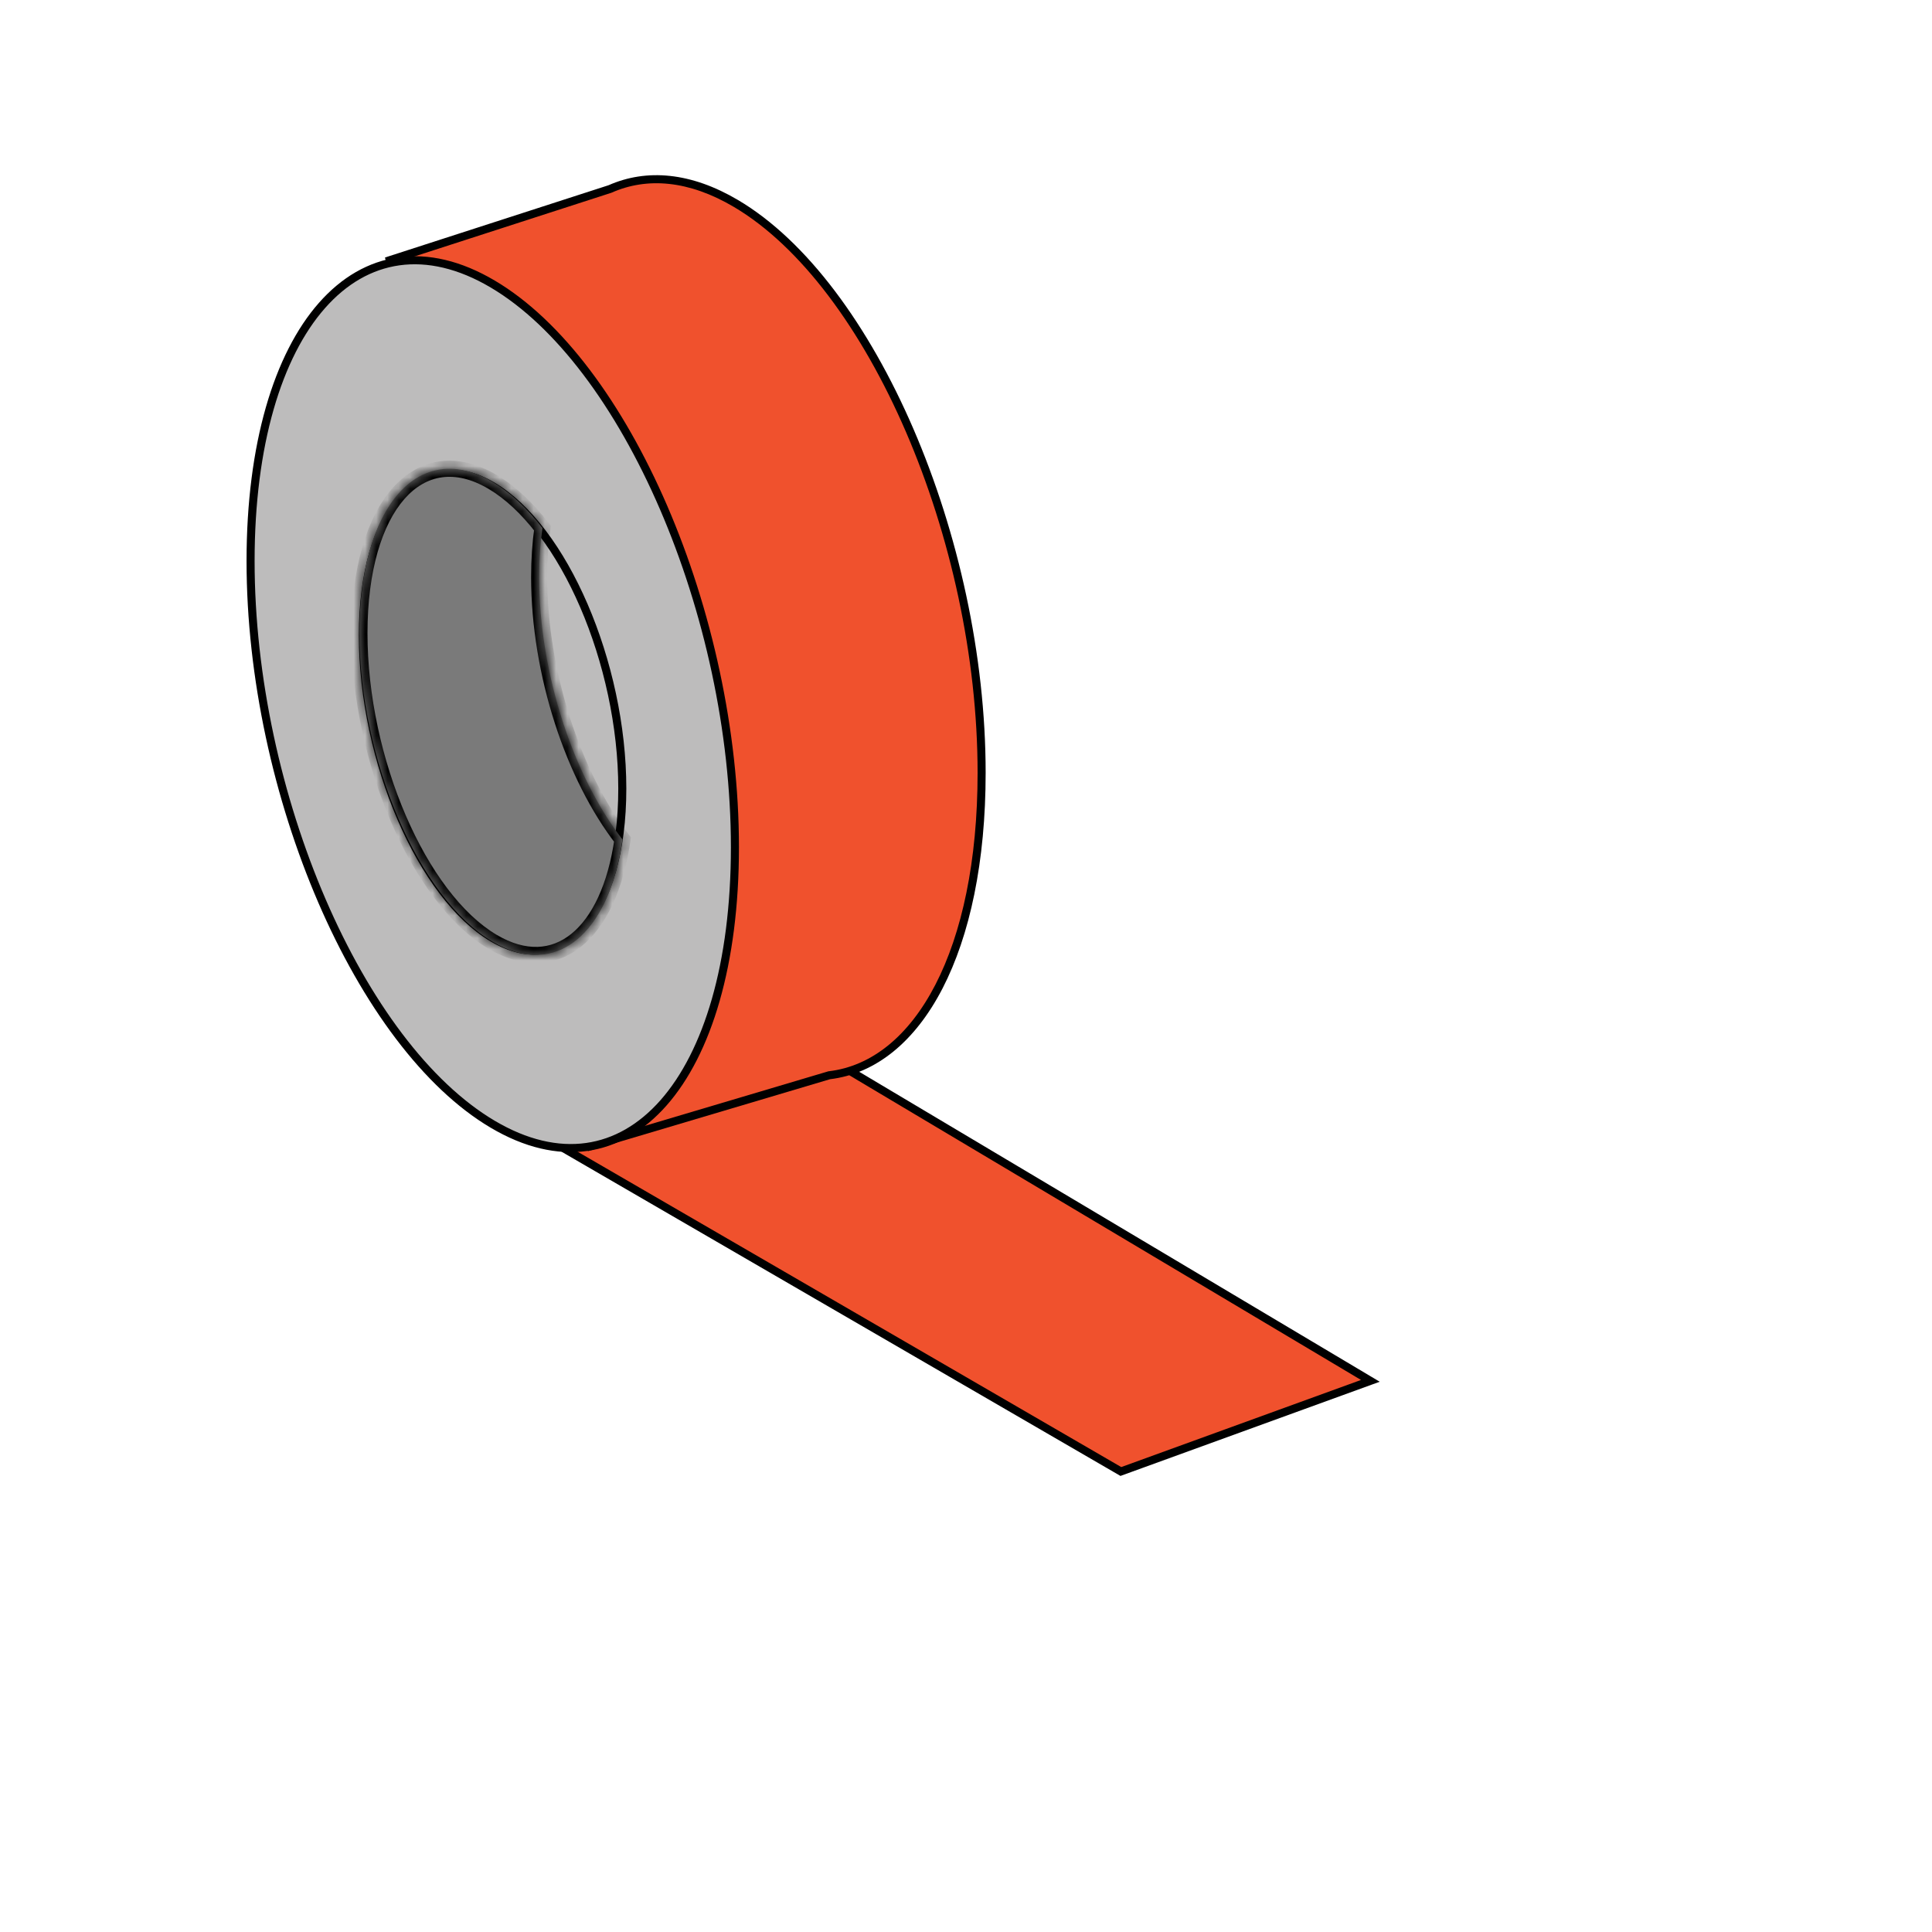
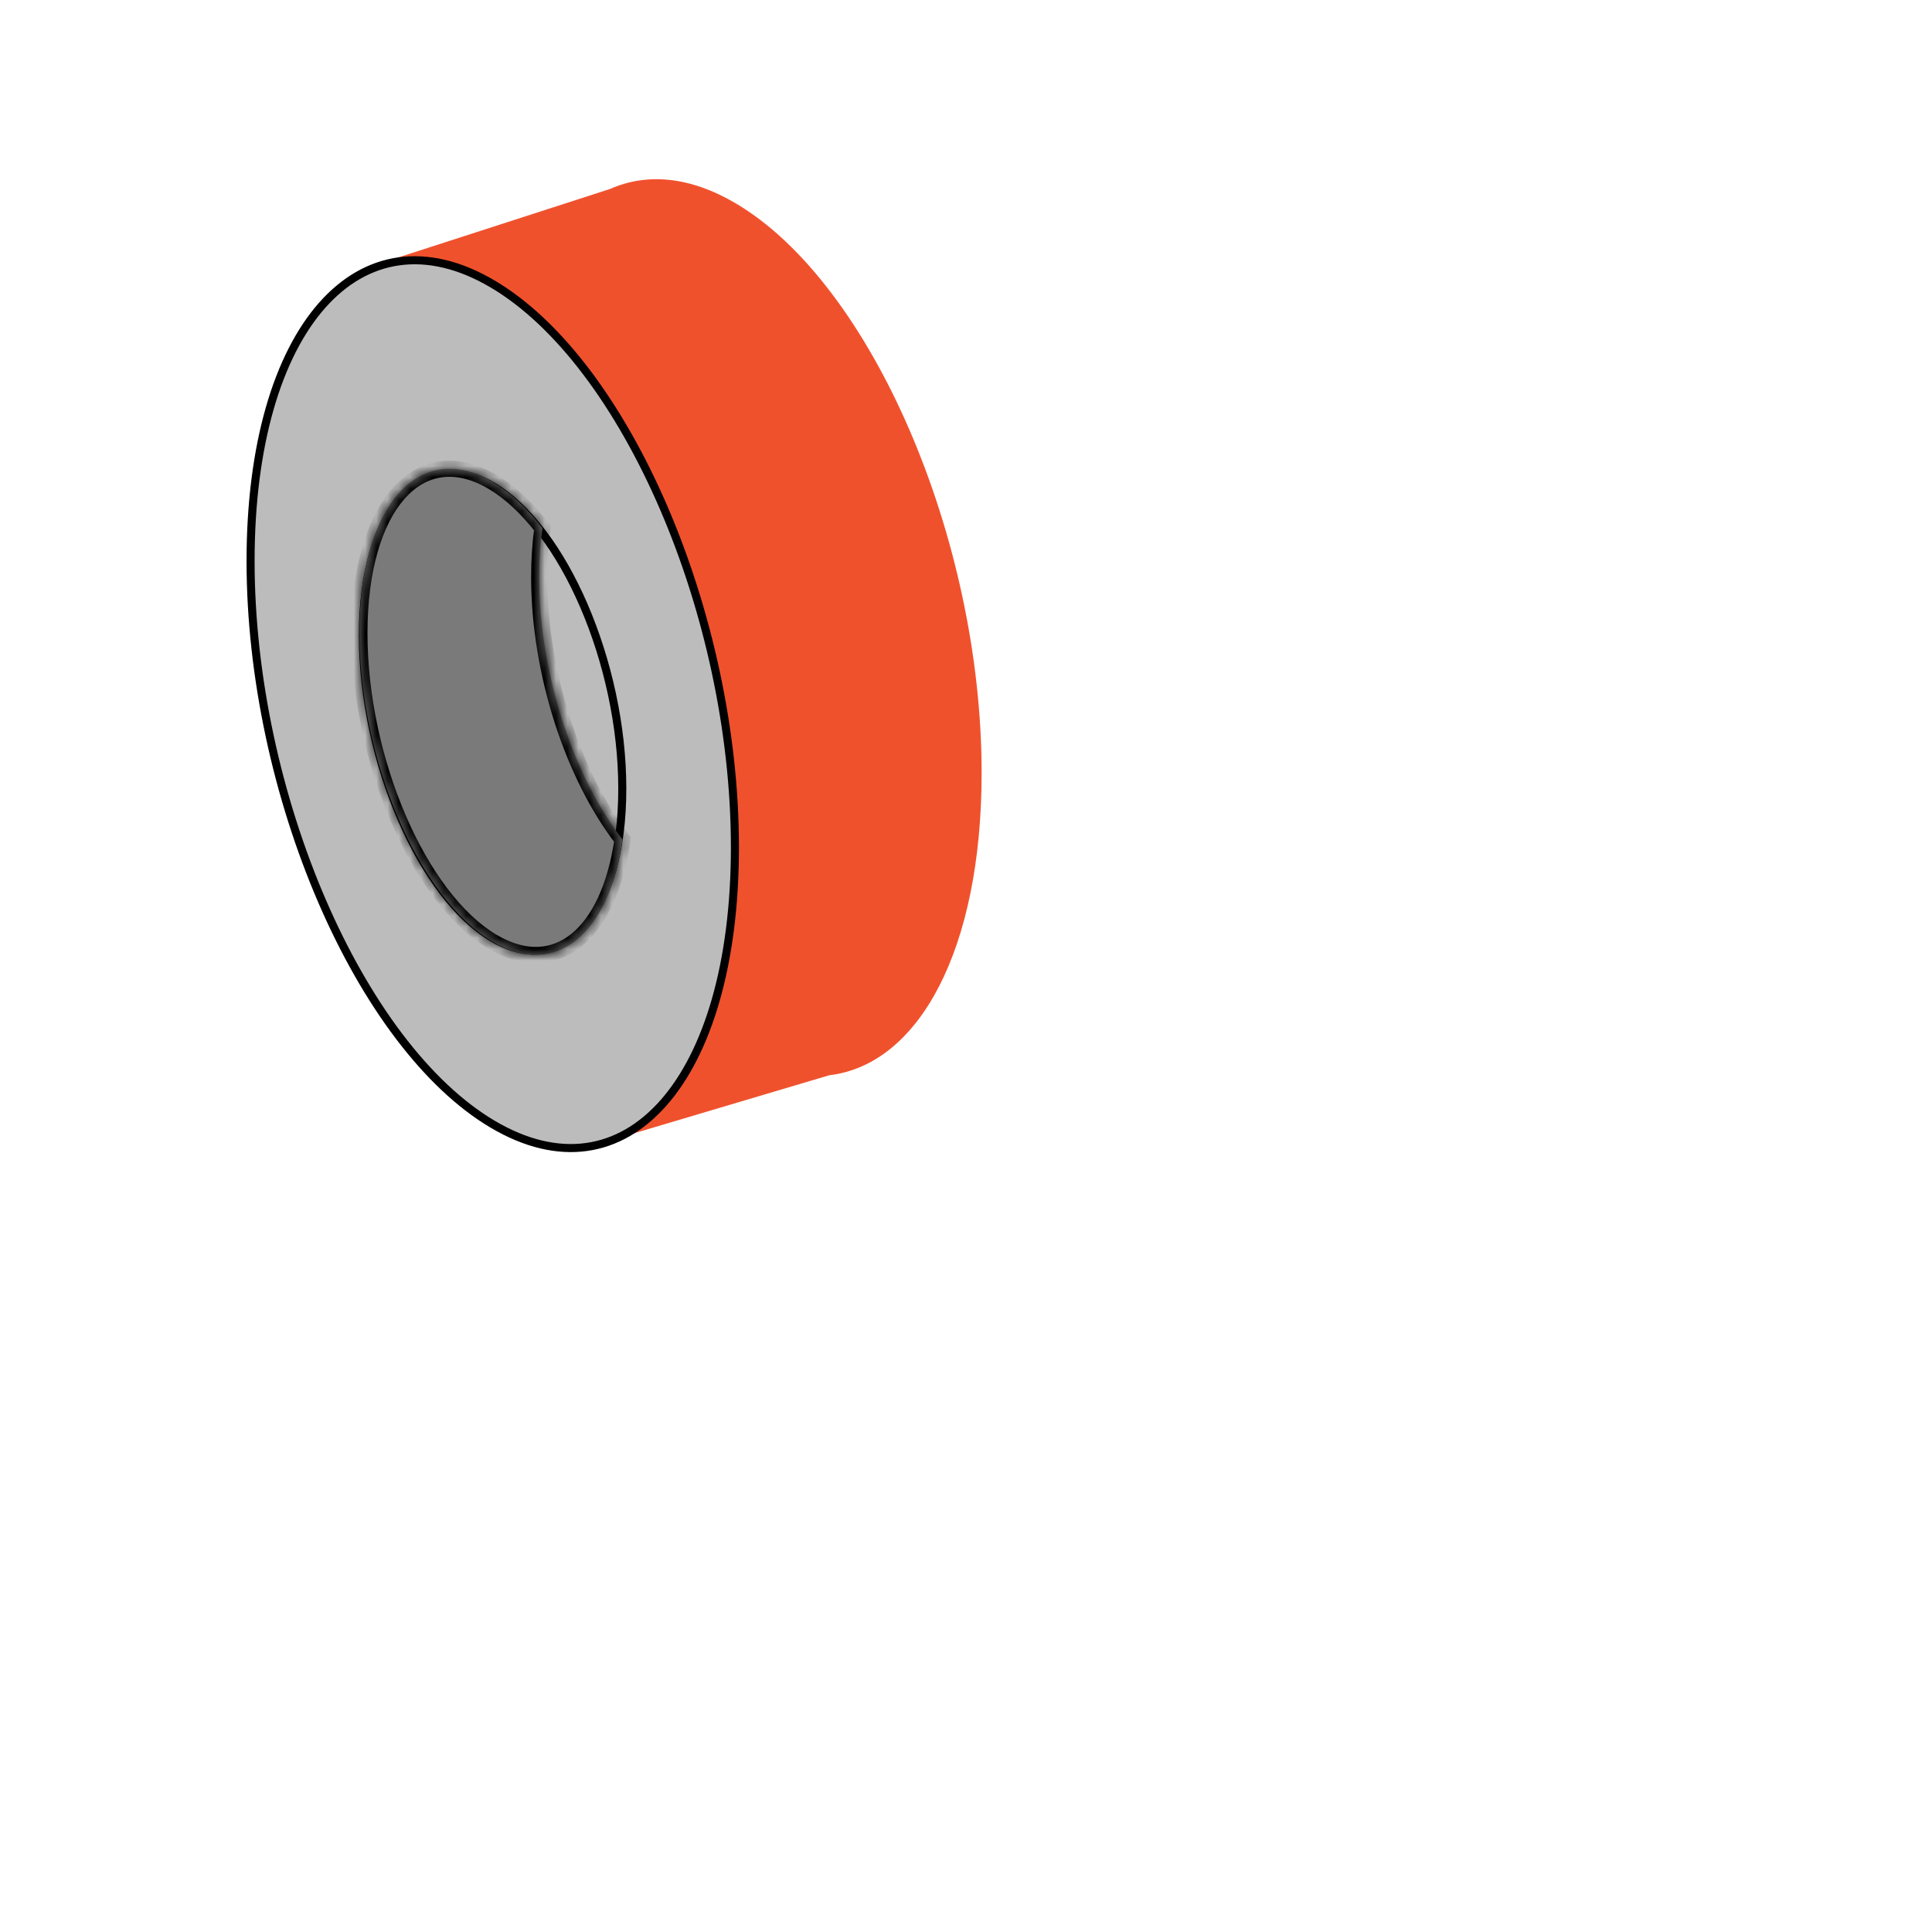
<svg xmlns="http://www.w3.org/2000/svg" width="172" height="172" viewBox="0 0 172 172" fill="none">
-   <path d="M99.787 131.003L50.461 102.391L75.182 95.055L122 122.933L99.787 131.003Z" fill="#F0512D" stroke="black" stroke-width="0.717" />
  <path fill-rule="evenodd" clip-rule="evenodd" d="M73.82 95.728L52.611 102.032L34.697 23.165L54.305 16.825C57.585 15.374 61.422 15.693 65.522 18.117C77.6 25.256 87.391 47.949 87.391 68.803C87.391 84.586 81.783 94.792 73.82 95.728Z" fill="#F0512D" />
-   <path d="M52.611 102.032L52.262 102.111L52.346 102.484L52.713 102.375L52.611 102.032ZM73.82 95.728L73.778 95.372L73.747 95.375L73.718 95.384L73.82 95.728ZM34.697 23.165L34.587 22.824L34.275 22.925L34.348 23.244L34.697 23.165ZM54.305 16.825L54.415 17.166L54.433 17.161L54.45 17.153L54.305 16.825ZM65.522 18.117L65.34 18.425L65.34 18.425L65.522 18.117ZM52.713 102.375L73.922 96.071L73.718 95.384L52.509 101.688L52.713 102.375ZM34.348 23.244L52.262 102.111L52.961 101.952L35.047 23.086L34.348 23.244ZM54.195 16.485L34.587 22.824L34.807 23.506L54.415 17.166L54.195 16.485ZM54.45 17.153C57.602 15.758 61.316 16.047 65.34 18.425L65.705 17.808C61.528 15.339 57.568 14.989 54.16 16.498L54.45 17.153ZM65.34 18.425C71.285 21.939 76.713 29.318 80.657 38.459C84.596 47.59 87.032 58.428 87.032 68.803H87.749C87.749 58.324 85.29 47.389 81.315 38.175C77.344 28.971 71.837 21.433 65.705 17.808L65.34 18.425ZM87.032 68.803C87.032 76.657 85.636 83.093 83.273 87.668C80.91 92.243 77.603 94.922 73.778 95.372L73.861 96.083C77.999 95.597 81.478 92.705 83.91 87.997C86.341 83.29 87.749 76.732 87.749 68.803H87.032Z" fill="black" />
  <path d="M22.308 49.945C22.308 39.579 24.742 31.65 28.661 27.2C32.581 22.748 37.963 21.797 43.868 25.288C49.773 28.778 55.155 36.092 59.075 45.178C62.994 54.261 65.428 65.068 65.428 75.433C65.428 85.799 62.994 93.728 59.075 98.178C55.155 102.63 49.773 103.581 43.868 100.09C37.963 96.6 32.581 89.285 28.661 80.2C24.742 71.117 22.308 60.31 22.308 49.945Z" fill="#BDBCBC" stroke="black" stroke-width="0.717" />
  <path d="M32.307 56.564C32.307 50.973 33.62 46.704 35.727 44.311C37.835 41.917 40.714 41.422 43.854 43.278C46.994 45.134 49.873 49.033 51.981 53.919C54.087 58.802 55.401 64.624 55.401 70.215C55.401 75.806 54.087 80.076 51.981 82.468C49.873 84.862 46.994 85.357 43.854 83.501C40.714 81.645 37.835 77.746 35.727 72.86C33.62 67.977 32.307 62.155 32.307 56.564Z" fill="#BDBCBC" stroke="black" stroke-width="0.717" />
  <mask id="path-7-inside-1_17906_4318" fill="white">
    <path fill-rule="evenodd" clip-rule="evenodd" d="M48.291 47.008C48.101 48.353 48 49.809 48 51.366C48 59.963 51.069 69.136 55.419 74.74C54.225 83.159 49.501 87.181 43.855 83.844C37.308 79.974 32 67.671 32 56.366C32 45.061 37.308 39.034 43.855 42.904C45.424 43.831 46.921 45.242 48.291 47.008Z" />
  </mask>
  <path fill-rule="evenodd" clip-rule="evenodd" d="M48.291 47.008C48.101 48.353 48 49.809 48 51.366C48 59.963 51.069 69.136 55.419 74.74C54.225 83.159 49.501 87.181 43.855 83.844C37.308 79.974 32 67.671 32 56.366C32 45.061 37.308 39.034 43.855 42.904C45.424 43.831 46.921 45.242 48.291 47.008Z" fill="#7A7A7A" />
  <path d="M48.291 47.008L49.001 47.109L49.043 46.808L48.857 46.569L48.291 47.008ZM55.419 74.74L56.128 74.841L56.171 74.54L55.985 74.301L55.419 74.74ZM43.855 83.844L44.22 83.227L44.22 83.227L43.855 83.844ZM43.855 42.904L44.22 42.287L44.22 42.287L43.855 42.904ZM48.717 51.366C48.717 49.84 48.815 48.417 49.001 47.109L47.582 46.907C47.386 48.288 47.283 49.779 47.283 51.366H48.717ZM55.985 74.301C51.744 68.837 48.717 59.823 48.717 51.366H47.283C47.283 60.103 50.395 69.436 54.853 75.179L55.985 74.301ZM54.709 74.639C54.124 78.762 52.692 81.664 50.857 83.143C49.95 83.873 48.941 84.263 47.853 84.297C46.761 84.331 45.54 84.007 44.22 83.227L43.49 84.461C44.993 85.349 46.48 85.774 47.898 85.73C49.322 85.685 50.627 85.169 51.756 84.259C53.992 82.456 55.519 79.137 56.128 74.841L54.709 74.639ZM44.22 83.227C41.133 81.403 38.248 77.519 36.13 72.609C34.021 67.72 32.717 61.914 32.717 56.366H31.283C31.283 62.123 32.633 68.121 34.814 73.177C36.987 78.212 40.029 82.415 43.49 84.461L44.22 83.227ZM32.717 56.366C32.717 50.795 34.029 46.667 36.01 44.418C36.989 43.306 38.119 42.665 39.339 42.495C40.563 42.324 41.96 42.617 43.49 43.521L44.22 42.287C42.476 41.257 40.755 40.851 39.142 41.075C37.526 41.3 36.1 42.147 34.934 43.471C32.625 46.094 31.283 50.632 31.283 56.366H32.717ZM43.49 43.521C44.961 44.39 46.393 45.731 47.725 47.447L48.857 46.569C47.449 44.754 45.887 43.273 44.22 42.287L43.49 43.521Z" fill="black" mask="url(#path-7-inside-1_17906_4318)" />
</svg>